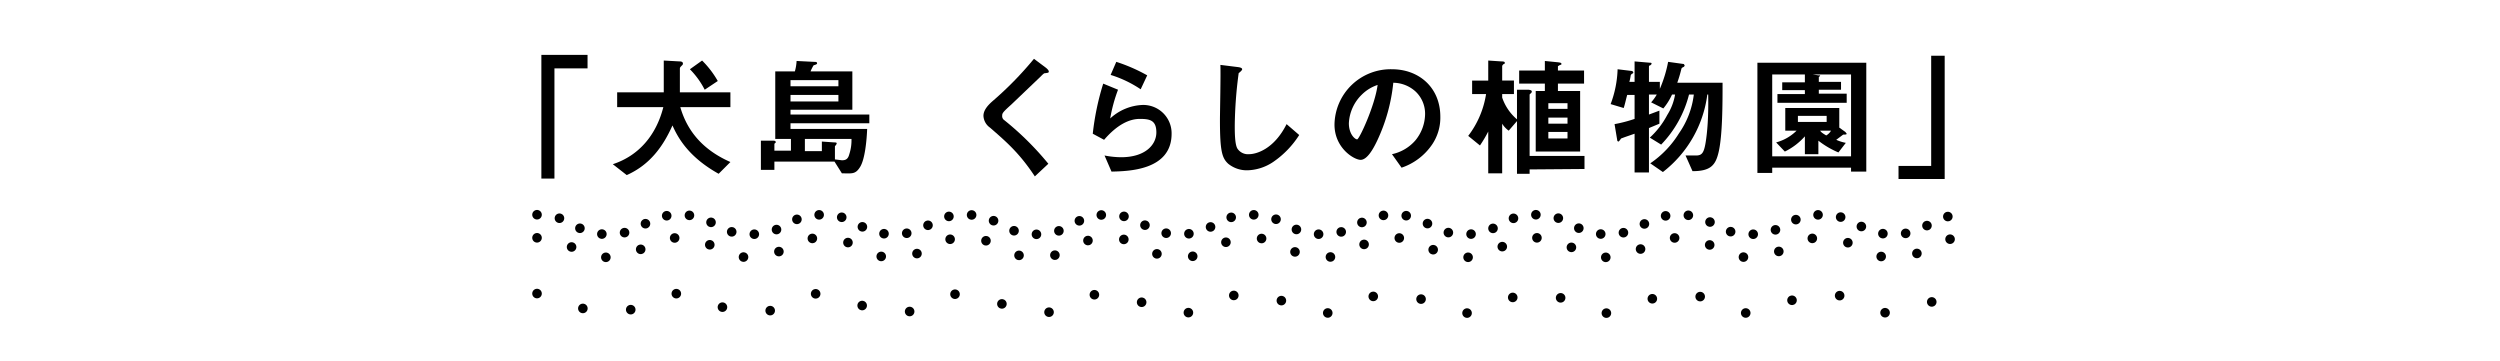
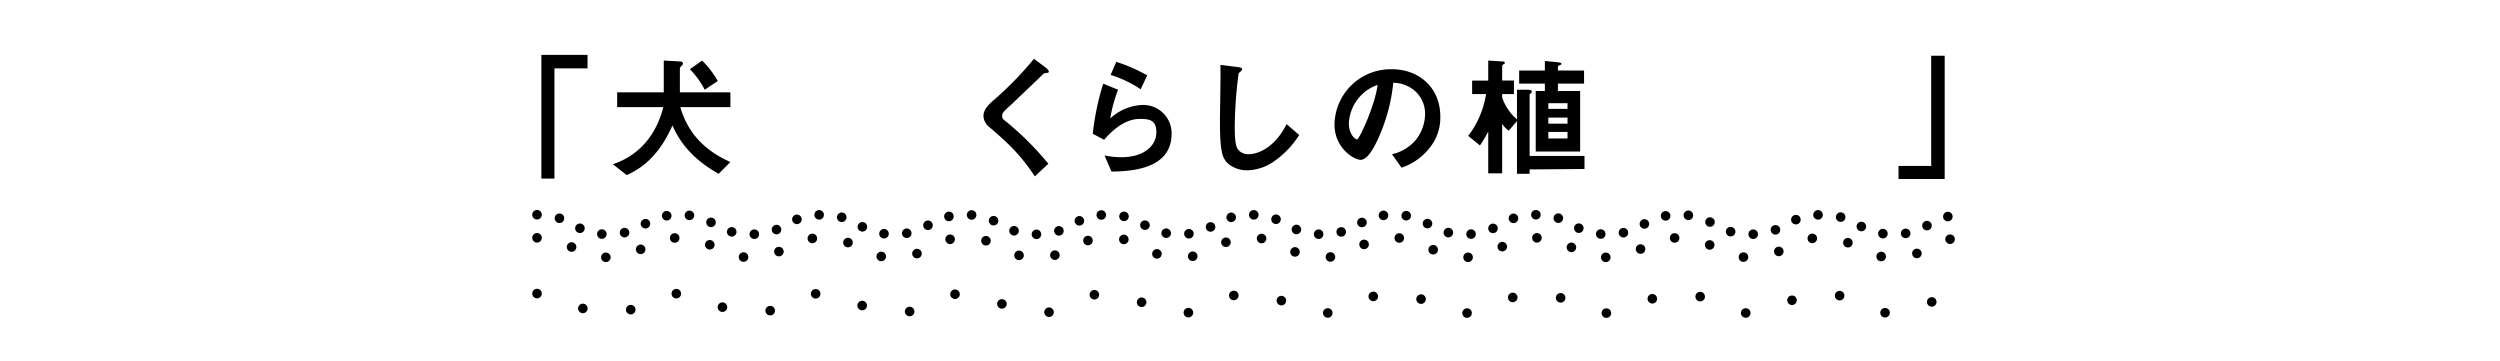
<svg xmlns="http://www.w3.org/2000/svg" id="レイヤー_1" data-name="レイヤー 1" viewBox="0 0 574 83">
  <defs>
    <style>.cls-1,.cls-2,.cls-3{fill:none;stroke:#000;stroke-linecap:round;stroke-linejoin:round;stroke-width:2.2px;}.cls-1{stroke-dasharray:0 5.24;}.cls-2{stroke-dasharray:0 8.32;}.cls-3{stroke-dasharray:0 11.22;}</style>
  </defs>
  <title>ttl_ws_sub6</title>
  <path d="M127.3,15.7V41h-3V12.6h10.6v3.1Z" />
  <path d="M156.2,24.6c1.7,5.9,5.6,10,11.5,12.6L165,39.9c-7-3.9-9.4-8.4-10.6-11.1-2.1,4.7-5.1,9-10.5,11.4l-3.2-2.5c6.1-2,10-6.8,11.6-13.1H141.7V21.2h10.7V13.9l3.6.2c.2,0,.8,0,.8.5a.5.5,0,0,1-.2.4c-.4.4-.5.5-.5.8v5.4h11.6v3.4Zm5.6-4a18.7,18.7,0,0,0-3.4-4.7l2.8-2a21.6,21.6,0,0,1,3.6,4.7Z" />
-   <path d="M181.5,28.3v1.3h17.6c-.1,2.6-.5,6.9-1.6,8.7s-1.9,1.5-4.2,1.5l-1.7-2.7H177.8V39h-3.1V32.3h2.8c.2,0,.6,0,.6.3s-.1.2-.2.3-.1.2-.1.3v1.4h3.8V31.9H178V16.4h4.5a10.9,10.9,0,0,0,.4-2.4l4,.2c.3,0,.7,0,.7.3s-.2.2-.2.3l-.6.2a9.1,9.1,0,0,0-.7,1.4h9.6v8.8H181.5v1.1h18.1v2Zm11-9.9h-11v1.4h11Zm0,3.4h-11v1.5h11Zm-7.7,10.1v2.8h3.9V32.5l2.9.2c.2,0,.5,0,.5.2s-.1.2-.1.3-.3.3-.3.4v3l1.6.2c.8,0,1.4-.2,1.7-1.4a10.2,10.2,0,0,0,.5-3.5Z" />
  <path d="M240,16.8c-.3,0-.4.1-1.2.9L232.2,24c-2,1.8-2.1,2-2.1,2.6a1.1,1.1,0,0,0,.5,1,68,68,0,0,1,10.1,10l-3.1,2.9c-3.5-5.3-6.5-7.9-10.3-11.2a3.5,3.5,0,0,1-1.5-2.7c0-1.3,1-2.4,2-3.3a79,79,0,0,0,9.6-9.8l2.8,2.1c.1.1.6.5.6.8S240.7,16.7,240,16.8Z" />
  <path d="M255.2,39.4l-1.6-3.7a20.1,20.1,0,0,0,3.8.4c5.6,0,8.1-2.9,8.1-5.7s-1.5-3.1-3.8-3.1-5.1,1.2-8.2,4.8l-2.6-1.4a60,60,0,0,1,2.4-11.5l3.4,1.4a35.7,35.7,0,0,0-1.8,6.6,11.6,11.6,0,0,1,7.4-3.1,6.5,6.5,0,0,1,6.7,6.6C269,39.2,258.9,39.3,255.2,39.4Zm6.7-18.9a26.1,26.1,0,0,0-6.9-3.3l1.3-3a38.4,38.4,0,0,1,7.1,3.1Z" />
  <path d="M292.3,37.2a11.1,11.1,0,0,1-5.9,1.9,6.8,6.8,0,0,1-4.4-1.5c-1.4-1.3-1.9-2.8-1.9-10,0-1.8.2-10.7.1-12.7l4,.5c.8.1,1,.3,1,.5s-.3.5-.8.9a97,97,0,0,0-.9,12c0,1.4,0,4.3.6,5.3a2.9,2.9,0,0,0,2.7,1.3c1.6,0,5.7-1.1,8.6-6.9l2.9,2.5A21.4,21.4,0,0,1,292.3,37.2Z" />
  <path d="M328.8,33.2a13.8,13.8,0,0,1-7,5.3l-2.2-3.1a9.8,9.8,0,0,0,5.4-3.2,9.7,9.7,0,0,0,2.2-6A7,7,0,0,0,325,21a7.7,7.7,0,0,0-5.1-2,40.7,40.7,0,0,1-3.7,13.3c-.9,1.9-2.3,4.4-3.8,4.4s-6-2.7-6-8.1a12.9,12.9,0,0,1,13.2-12.7c6.2,0,11.1,4.2,11.1,10.9A11,11,0,0,1,328.8,33.2ZM312.7,21.7a9.8,9.8,0,0,0-3,6.6c0,2.5,1.4,3.7,1.9,3.7s4.1-7.8,4.7-12.5A9.3,9.3,0,0,0,312.7,21.7Z" />
  <path d="M351.2,38.9v1h-2.9V27.8L346.4,30a5.4,5.4,0,0,1-1.5-1.6V39.8h-3.2V30.2a29.5,29.5,0,0,1-1.9,3.2l-2.7-2.2a21.1,21.1,0,0,0,4.1-9.6H338V18.5h3.7V13.9l3,.2c.6,0,.8.1.8.3s-.1.3-.2.3-.4.3-.4.5v3.3h2.7v3.1h-2.7v.8a11.3,11.3,0,0,0,3.4,5V20.6H351c.5.1.7.2.7.4a.5.5,0,0,1-.2.4c-.2.2-.3.2-.3.4v14h12.6v3Zm6.5-19.7v1.7h5.1V34.8H352.6V20.9h2.1V19.2h-5.9v-3h5.9V14l3,.3c.8.1.8.2.8.4s-.2.2-.3.2l-.5.3v1h6v3Zm2.2,4.5h-4.4V25h4.4Zm0,3.3h-4.4v1.4h4.4Zm0,3.3h-4.4v1.5h4.4Z" />
-   <path d="M394.6,34.9c-.7,3-1.8,4.4-6,4.4L387,35.7h2.4c1.3,0,1.8-.5,2.2-2.9s.7-6,.6-11.1H392a26.8,26.8,0,0,1-10.2,17.8l-2.9-2a22.9,22.9,0,0,0,6.6-6.9,19.5,19.5,0,0,0,3.4-8.9h-1.1a25.5,25.5,0,0,1-6.4,11.5l-2.6-1.6a19.1,19.1,0,0,0,4-5.2,12.8,12.8,0,0,0,1.8-4.7h-.7a13.8,13.8,0,0,1-2,3.2l-2.8-1.4a10.2,10.2,0,0,0,1.3-1.8h-1.8v4.6l2.4-.9v3l-2.4,1V39.6h-3.3V30.7l-2.3.8-.8.3c-.2.3-.5.7-.6.7s-.3-.1-.3-.4l-.6-3.6a31.4,31.4,0,0,0,4.6-1.2V21.8h-1.7c-.4,1.5-.5,2.1-.8,3l-3-.9a24.6,24.6,0,0,0,1.6-8l3.3.4a.5.5,0,0,1,.3.3c0,.1,0,.2-.2.3s-.4.3-.4.5a12.1,12.1,0,0,1-.3,1.4h1.2V14.1l3.5.3c.2,0,.4,0,.4.2s-.2.3-.3.4a.3.3,0,0,0-.3.3v3.5h2.5v1.6a29.1,29.1,0,0,0,1.9-6.2l3.6.5.2.3a.5.5,0,0,1-.3.4c-.4.2-.4.2-.5.6a30.8,30.8,0,0,1-.9,3h10.4C395.5,23.7,395.5,31,394.6,34.9Z" />
-   <path d="M425,39.4v-.9H406.9v1.2h-3.4V14.4h25v25Zm0-22.3h-8.8l1.3.2h.4c0,.2-.2.3-.3.4v1.1h5.1v1.8h-5.1v.9H424v2.1H408.1V21.6h6.3v-.9h-5.2V18.9h5.2V17.1h-7.5V35.9H425Zm-1.8,13.8-1.6,1.2a9.5,9.5,0,0,0,2.2.7L422.1,35a19.9,19.9,0,0,1-4.6-2.7v3.1h-3.1V31.3a14.8,14.8,0,0,1-4.6,3.5l-2-2.1a10.6,10.6,0,0,0,4.7-2.7h-2.6V24.8h12.4v4.5l1.4,1,.3.4C424,30.9,423.7,30.9,423.2,30.9Zm-3.8-4.3h-6.6V28h6.6ZM417.9,30c.2.3.4.5,1.4,1.1a2.9,2.9,0,0,0,1.1-1.1Z" />
  <path d="M435.9,41.1v-3h7.5V12.8h3.1V41.1Z" />
  <path class="cls-1" d="M123.3,49.3c8.2,0,8.2,4.5,16.4,4.5s8.1-4.5,16.3-4.5,8.2,4.5,16.4,4.5,8.2-4.5,16.4-4.5,8.2,4.5,16.4,4.5,8.2-4.5,16.4-4.5,8.2,4.5,16.4,4.5,8.2-4.5,16.4-4.5,8.2,4.5,16.4,4.5,8.2-4.5,16.4-4.5,8.2,4.5,16.4,4.5,8.2-4.5,16.4-4.5,8.1,4.5,16.3,4.5,8.2-4.5,16.4-4.5,8.2,4.5,16.4,4.5,8.2-4.5,16.4-4.5,8.2,4.5,16.4,4.5,8.2-4.5,16.4-4.5,8.2,4.5,16.4,4.5,8.2-4.5,16.4-4.5" />
  <path class="cls-2" d="M123.3,54.6c8.2,0,8.2,4.5,16.4,4.5s8.1-4.5,16.3-4.5,8.2,4.5,16.4,4.5,8.2-4.5,16.4-4.5,8.2,4.5,16.4,4.5,8.2-4.5,16.4-4.5,8.2,4.5,16.4,4.5,8.2-4.5,16.4-4.5,8.2,4.5,16.4,4.5,8.2-4.5,16.4-4.5,8.2,4.5,16.4,4.5,8.2-4.5,16.4-4.5,8.1,4.5,16.3,4.5,8.2-4.5,16.4-4.5,8.2,4.5,16.4,4.5,8.2-4.5,16.4-4.5,8.2,4.5,16.4,4.5,8.2-4.5,16.4-4.5,8.2,4.5,16.4,4.5,8.2-4.5,16.4-4.5" />
  <path class="cls-3" d="M123.3,67.4c8.2,0,8.2,4.5,16.4,4.5s8.1-4.5,16.3-4.5,8.2,4.5,16.4,4.5,8.2-4.5,16.4-4.5,8.2,4.5,16.4,4.5,8.2-4.5,16.4-4.5,8.2,4.5,16.4,4.5,8.2-4.5,16.4-4.5,8.2,4.5,16.4,4.5,8.2-4.5,16.4-4.5,8.2,4.5,16.4,4.5,8.2-4.5,16.4-4.5,8.1,4.5,16.3,4.5,8.2-4.5,16.4-4.5,8.2,4.5,16.4,4.5,8.2-4.5,16.4-4.5,8.2,4.5,16.4,4.5,8.2-4.5,16.4-4.5,8.2,4.5,16.4,4.5,8.2-4.5,16.4-4.5" />
</svg>